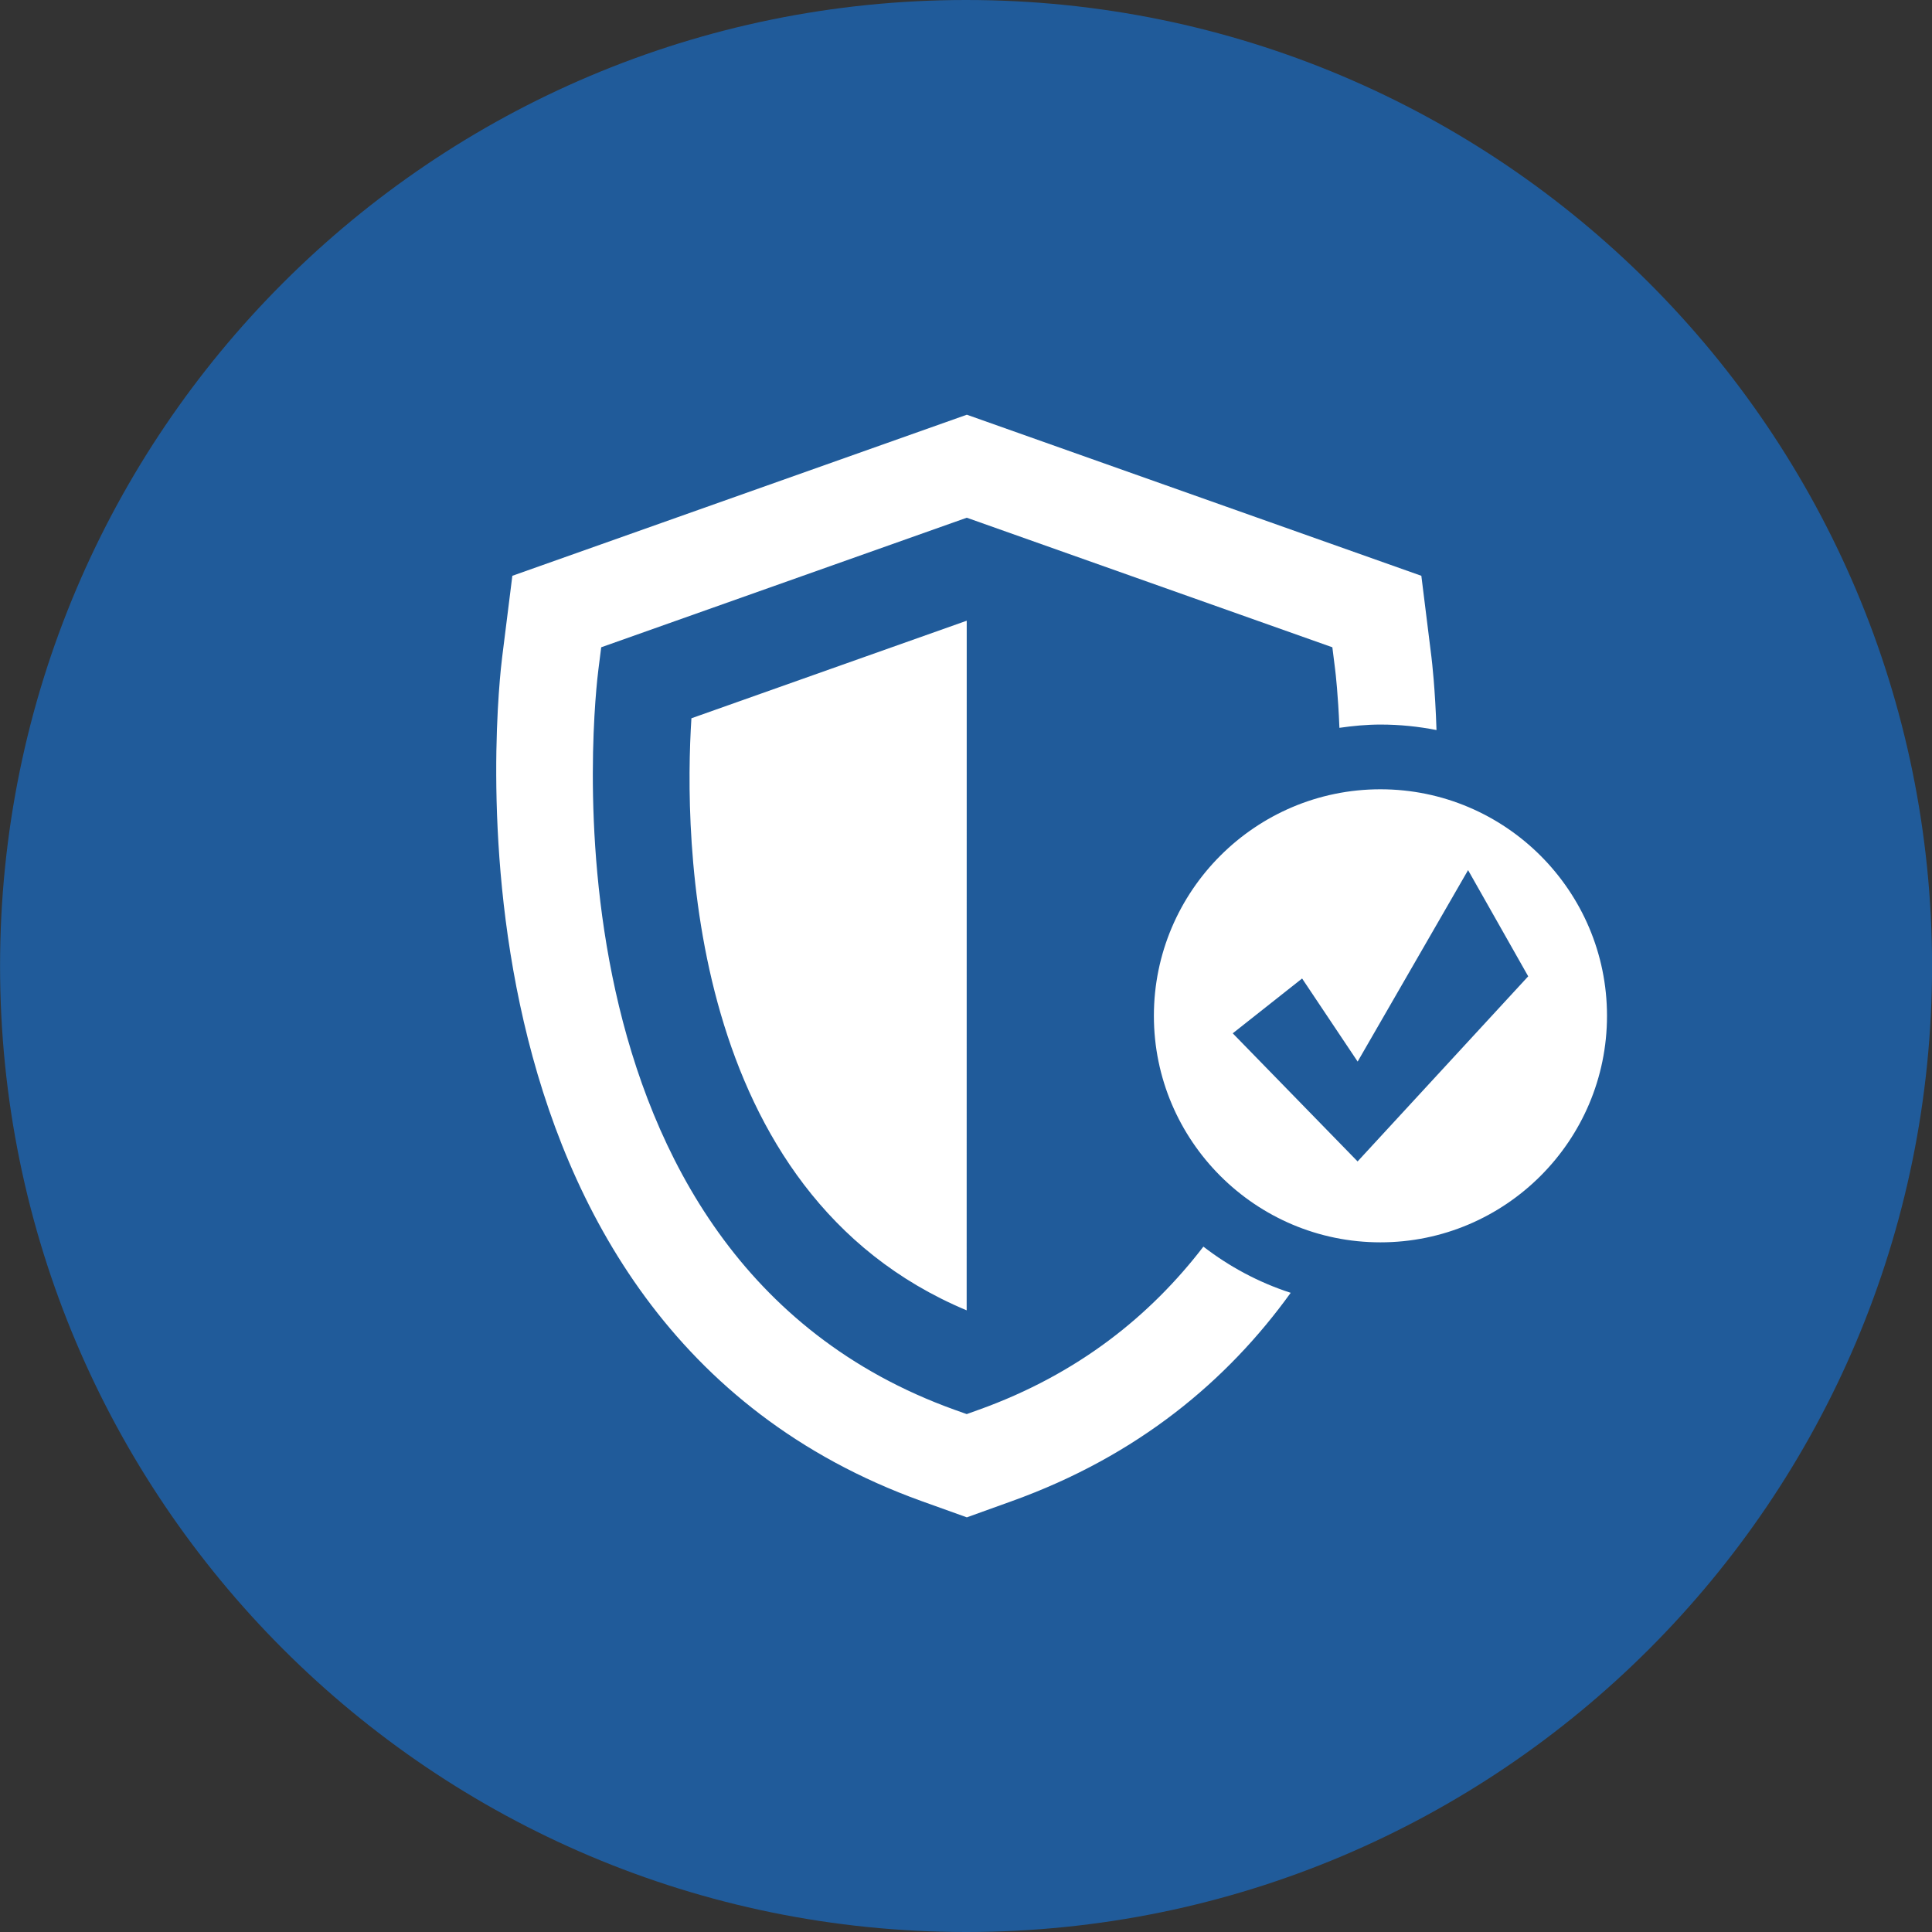
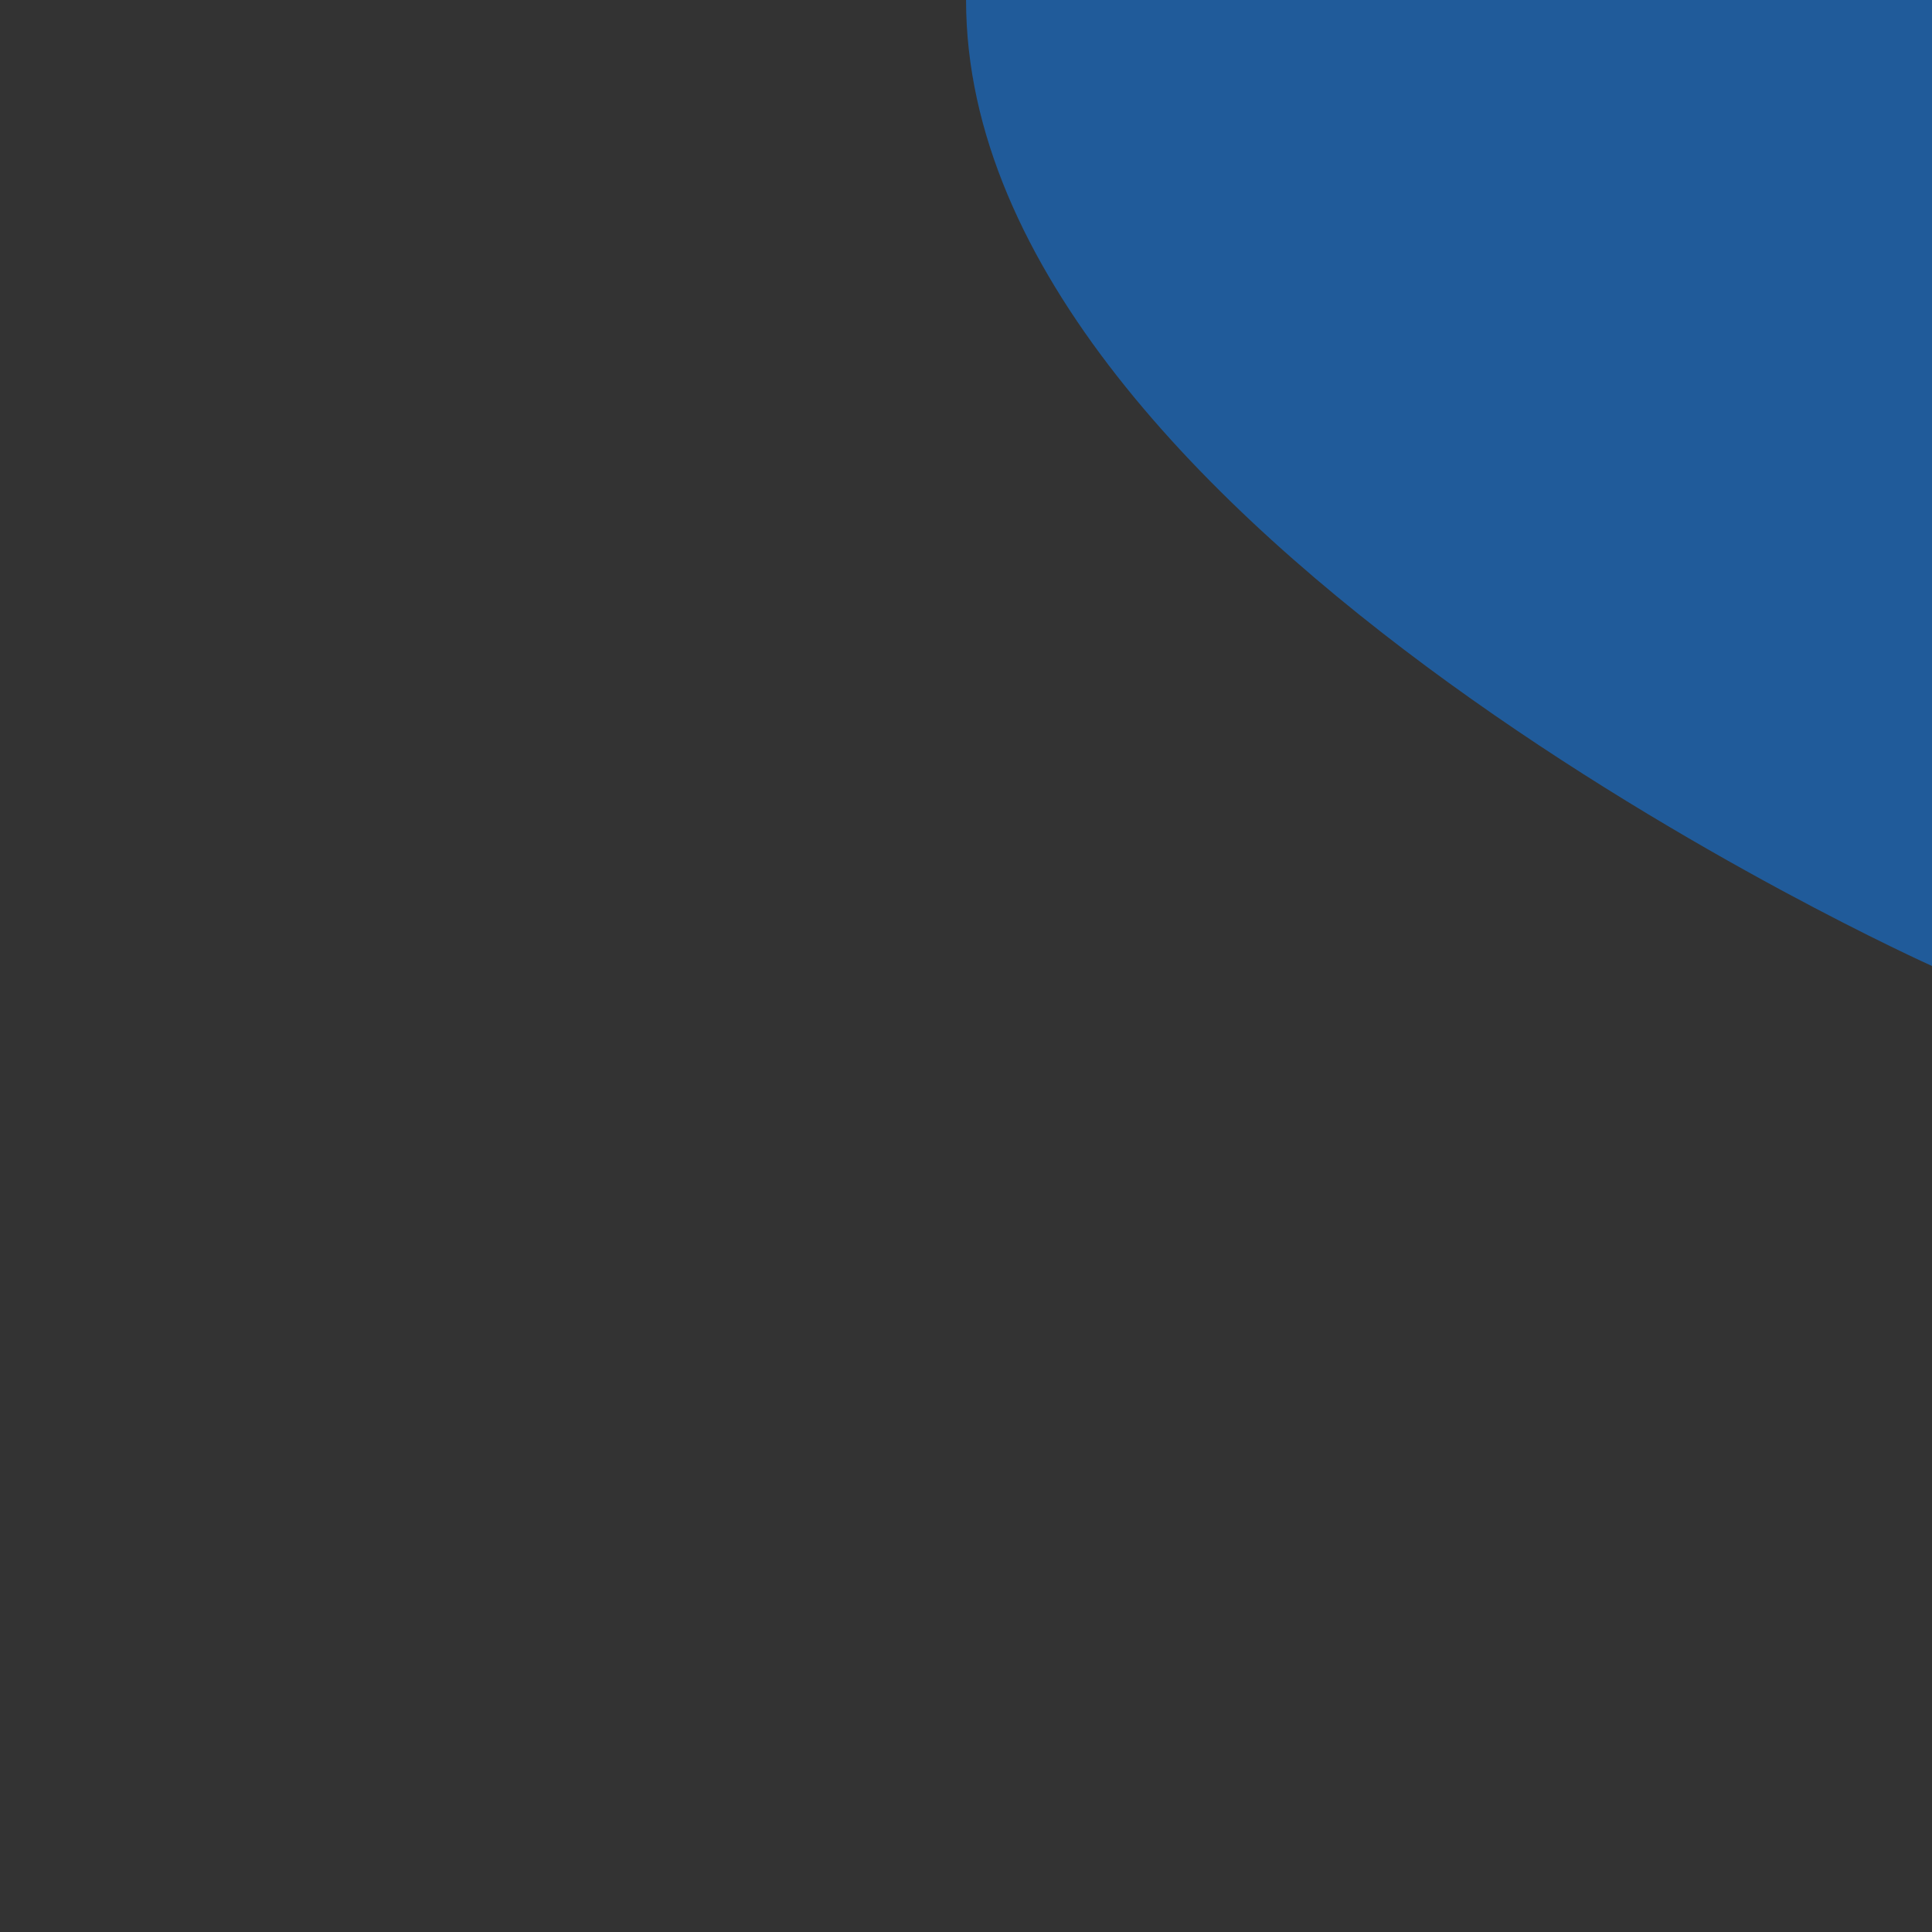
<svg xmlns="http://www.w3.org/2000/svg" width="32" height="32" viewBox="0 0 32 32">
  <rect x="0" y="0" width="32" height="32" fill="#333333" stroke="none" />
-   <path fill="#205b9a" d="M32.001 16c0 8.837-7.164 16-16 16s-16-7.164-16-16c0-8.837 7.164-16 16-16s16 7.164 16 16z" />
-   <path fill="#fff" d="M16.010 21.703c0 0 0.001-0 0.001-0l0.001-11.422-4.56 1.616c-0.124 1.936-0.099 7.856 4.558 9.806zM16.211 23.35l-0.199 0.072-0.202-0.072c-7.061-2.541-5.949-11.871-5.898-12.266l0.046-0.363 6.055-2.146 6.055 2.146 0.045 0.359c0.009 0.070 0.050 0.427 0.072 0.975 0.223-0.032 0.449-0.054 0.681-0.054 0.318 0 0.628 0.032 0.927 0.091-0.022-0.683-0.074-1.127-0.084-1.211l-0.167-1.344-7.528-2.668-7.528 2.668-0.168 1.342c-0.057 0.448-1.304 11.014 6.949 13.985l0.747 0.268 0.744-0.268c2.095-0.753 3.575-2.002 4.62-3.451-0.529-0.171-1.016-0.433-1.446-0.765-0.875 1.14-2.072 2.11-3.72 2.702zM22.864 13.073c-2.068 0-3.752 1.683-3.752 3.752s1.683 3.752 3.752 3.752c2.069 0 3.753-1.683 3.753-3.752s-1.684-3.752-3.753-3.752zM22.486 19.237l-2.068-2.122 1.149-0.908 0.92 1.376 1.829-3.171 0.996 1.759-2.825 3.065z" />
+   <path fill="#205b9a" d="M32.001 16s-16-7.164-16-16c0-8.837 7.164-16 16-16s16 7.164 16 16z" />
</svg>